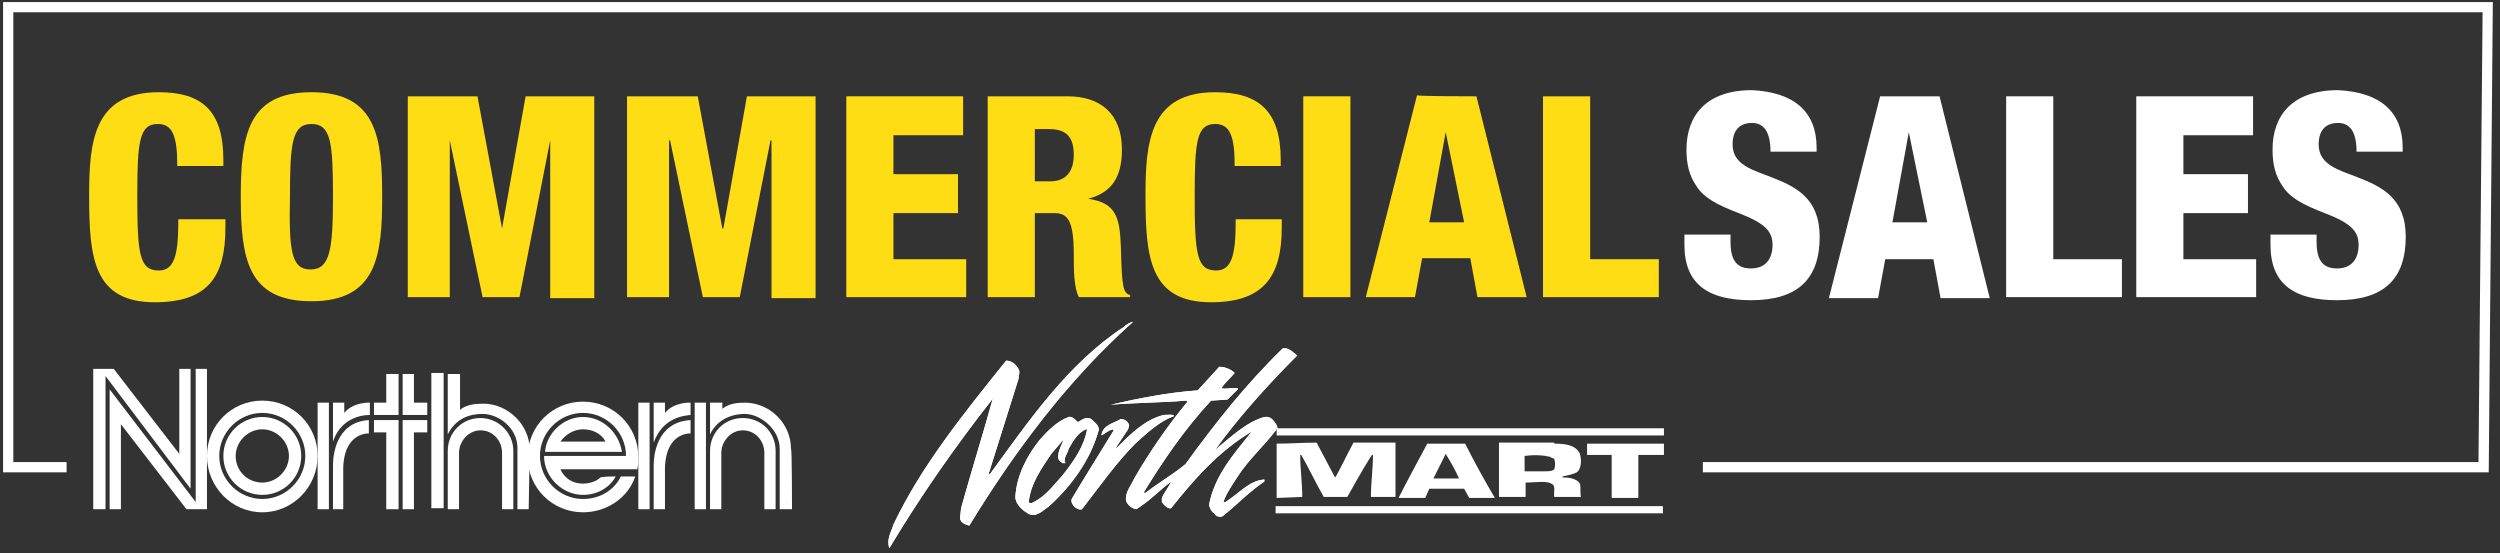
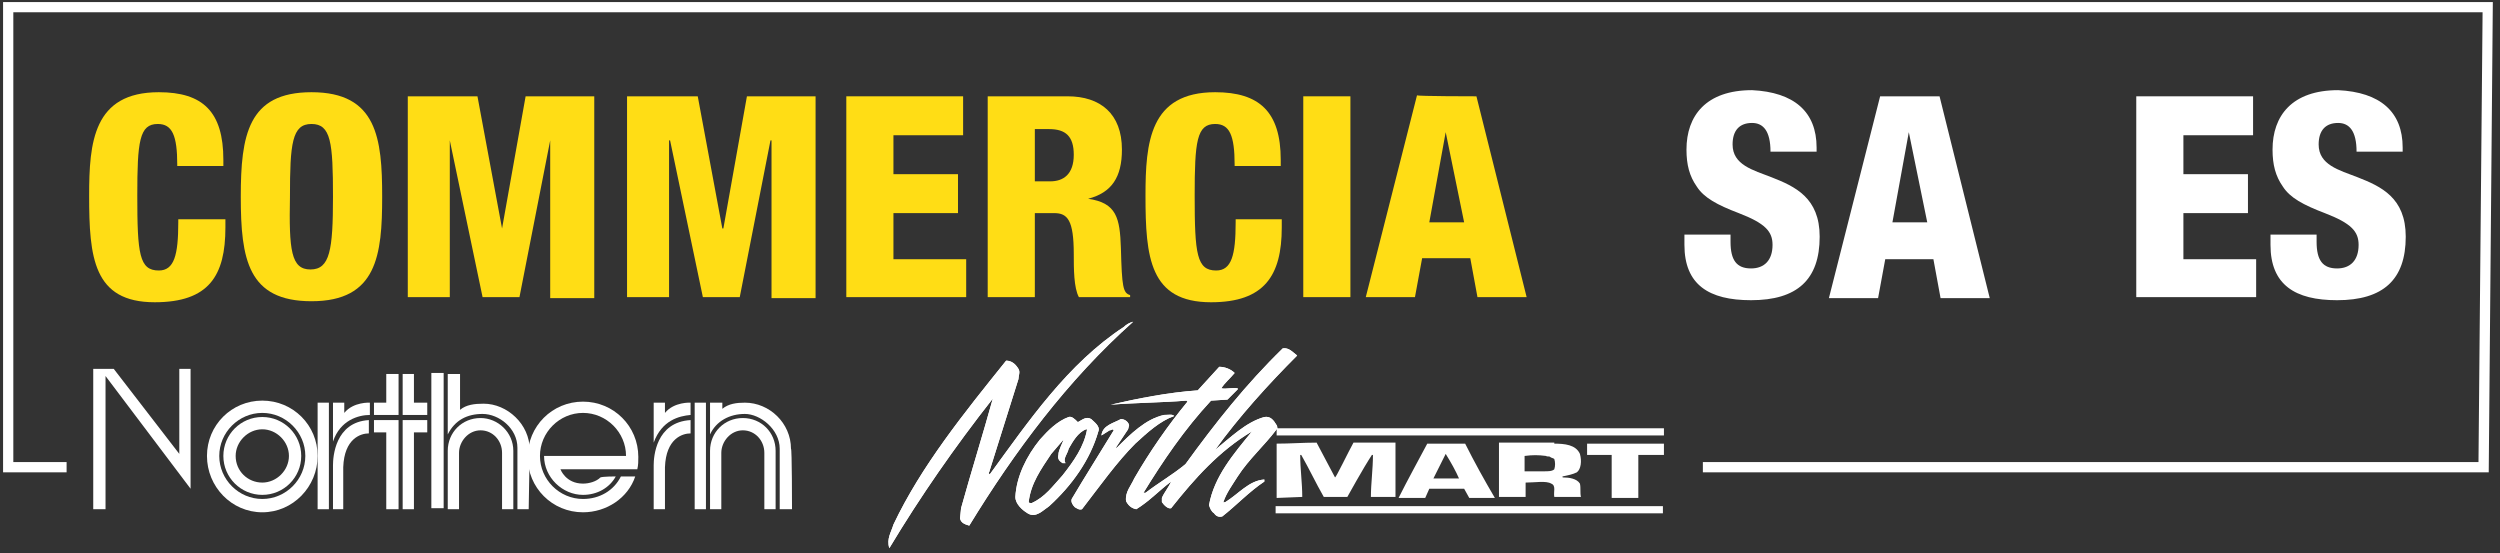
<svg xmlns="http://www.w3.org/2000/svg" version="1.1" id="Layer_1" x="0px" y="0px" viewBox="0 0 244 54" style="enable-background:new 0 0 244 54;" xml:space="preserve">
  <rect x="0" y="0" width="244" height="54" fill="#333333" stroke="none" />
  <style type="text/css">
	.st0{fill-rule:evenodd;clip-rule:evenodd;fill:#FFFFFF;}
	.st1{fill:#FFFFFF;}
	.st2{fill:#FFDD15;}
</style>
  <g>
    <g>
      <polygon class="st0" points="41.7,40.5 41.7,39.3 40.4,39.3 40.4,36.5 39.3,36.5 39.3,40.5   " />
      <polygon class="st0" points="36.5,41 36.5,42.2 37.7,42.2 37.7,49.7 38.9,49.7 38.9,41   " />
      <polygon class="st0" points="41.7,41 41.7,42.2 40.4,42.2 40.4,49.7 39.3,49.7 39.3,41   " />
      <polygon class="st0" points="36.5,40.5 36.5,39.3 37.7,39.3 37.7,36.5 38.9,36.5 38.9,40.5   " />
      <rect x="42.1" y="36.4" class="st0" width="1.2" height="13.2" />
      <path class="st0" d="M49,44.7v5h1.1v-5V44c0-1.8-1.5-3.2-3.2-3.2c-1.8,0-3.2,1.4-3.2,3.2v0.7v5h1.1v-5v-0.5c0-1.1,0.9-2.2,2.1-2.2    c1.2,0,2.1,1,2.1,2.2C49,44.2,49,44.7,49,44.7z" />
      <path class="st0" d="M51.6,49.7h-1.1c0-2.3,0-6,0-6c0-1.9-1.8-3.3-3.4-3.3c-1.5,0-2.7,0.6-3.4,2v-5.9h1.2c0,0,0,2.5,0,3.5    c0.6-0.5,1.4-0.6,2.3-0.6c2.3,0,4.5,2,4.5,4.5L51.6,49.7L51.6,49.7z" />
      <polygon class="st0" points="67.8,49.7 67.8,39.3 68.9,39.3 68.9,49.7   " />
      <path class="st0" d="M74.6,44.7v5h1.1v-5V44c0-1.8-1.4-3.2-3.2-3.2c-1.8,0-3.2,1.4-3.2,3.2v0.7v5h1.1v-5v-0.5    c0-1.1,0.9-2.2,2.1-2.2c1.2,0,2.1,1,2.1,2.2V44.7z" />
      <path class="st0" d="M77.3,49.7h-1.2c0-2.3,0-5.9,0-5.9c0-1.9-1.9-3.4-3.4-3.4c-1.5,0-2.8,0.7-3.4,2v-3.1h1.2c0,0,0,0,0,0.6    c0.6-0.5,1.4-0.6,2.2-0.6c2.4,0,4.5,2,4.5,4.5C77.3,43.7,77.3,49.7,77.3,49.7z" />
      <rect x="31" y="39.3" class="st0" width="1.1" height="10.4" />
      <path class="st0" d="M32.5,43.1c0-1.7,0-3.8,0-3.8h1.1c0,0,0,0.5,0,1c0.9-1.1,2.5-1,2.5-1v1.2C35,40.5,33.2,41,32.5,43.1z" />
      <path class="st0" d="M32.5,49.7c0,0,0-2.7,0-4.3c0-0.8,0.2-4.2,3.5-4.4c0,0.4,0,0.7,0,1.3c-0.8,0-2.4,0.5-2.5,3.3c0,2,0,4.1,0,4.1    L32.5,49.7L32.5,49.7z" />
      <polygon class="st0" points="9.1,36 11.1,36 17.5,44.3 17.5,36 18.6,36 18.6,47.7 10.3,36.7 10.3,49.7 9.1,49.7   " />
-       <polygon class="st0" points="20.2,49.7 18.2,49.7 11.8,41.4 11.8,49.7 10.7,49.7 10.7,38 19.1,49 19.1,36 20.2,36   " />
-       <rect x="62.3" y="39.3" class="st0" width="1.1" height="10.4" />
      <path class="st0" d="M63.8,43.2c0-1.7,0-3.9,0-3.9h1.1c0,0,0,0.5,0,1c0.9-1.1,2.5-1,2.5-1v1.2C66.3,40.6,64.6,41,63.8,43.2z" />
      <path class="st0" d="M63.8,49.7c0,0,0-2.7,0-4.3c0-0.8,0.2-4.2,3.6-4.4c0,0.4,0,0.7,0,1.3c-0.8,0-2.4,0.5-2.5,3.3c0,2,0,4.1,0,4.1    L63.8,49.7L63.8,49.7z" />
      <path class="st0" d="M21.8,44.5c0-2.1,1.7-3.8,3.8-3.8s3.8,1.7,3.8,3.8c0,2.1-1.7,3.8-3.8,3.8C23.5,48.3,21.8,46.6,21.8,44.5z     M23,44.5c0-1.4,1.2-2.6,2.6-2.6s2.6,1.2,2.6,2.6c0,1.4-1.2,2.6-2.6,2.6C24.2,47.1,23,46,23,44.5z" />
      <path class="st0" d="M20.2,44.5c0-3,2.4-5.4,5.4-5.4s5.4,2.4,5.4,5.4S28.6,50,25.6,50S20.2,47.5,20.2,44.5z M21.4,44.5    c0-2.3,1.9-4.2,4.2-4.2s4.2,1.9,4.2,4.2s-1.9,4.2-4.2,4.2S21.4,46.8,21.4,44.5z" />
-       <path class="st0" d="M53.2,44.1c0.1-1.7,1.7-3.4,3.7-3.4c1.9,0,3.5,1.5,3.8,3.4H53.2z M54.7,43.1c0.5-0.7,1.3-1.2,2.2-1.2    c0.9,0,1.8,0.4,2.2,1.2H54.7z" />
      <path class="st0" d="M60.1,46.5c-0.6,1.1-1.8,1.8-3.2,1.8c-2,0-3.8-1.7-3.8-3.8c0.7,0,8,0,8,0c0-2.3-1.9-4.2-4.2-4.2    s-4.2,1.9-4.2,4.2s1.9,4.2,4.2,4.2c1.6,0,3-0.8,3.7-2.2H62c-0.7,2.1-2.8,3.5-5.1,3.5c-3,0-5.4-2.4-5.4-5.4s2.4-5.4,5.4-5.4    c3,0,5.4,2.4,5.4,5.4c0,0.4,0,0.8-0.1,1.2h-7.5c0,0,0.5,1.4,2.2,1.4c0.6,0,1.3-0.2,1.7-0.6C58.8,46.5,60.1,46.5,60.1,46.5z" />
    </g>
    <g>
      <rect x="124.6" y="41.8" class="st1" width="37.8" height="0.7" />
      <rect x="124.5" y="49.4" class="st1" width="37.8" height="0.7" />
      <path class="st0" d="M162.4,44.4l-2.5,0c0,1.6,0,2.8,0,4.2h-2.6c0-2.1,0-2.8,0-4.2h-2.4v-1.1h7.5L162.4,44.4L162.4,44.4z" />
      <path class="st0" d="M128.5,43.2c0.6,1.1,1.2,2.3,1.8,3.4c0.1,0,1.3-2.5,1.8-3.4h4.1v5.3c-0.9,0-1.6,0-2.4,0    c0-1.3,0.2-2.7,0.2-4.1c0,0,0,0-0.1,0c-0.8,1.2-2.4,4.1-2.4,4.1l-2.3,0c-0.8-1.4-1.4-2.7-2.2-4.1h-0.1c0,1.4,0.2,2.7,0.2,4.1    l-2.5,0.1v-5.3C125.9,43.3,127.2,43.2,128.5,43.2z" />
      <path class="st0" d="M151.7,43.3c1,0,2.1,0.1,2.5,1c0.2,0.7,0.1,1.5-0.3,1.8c-0.4,0.2-0.9,0.3-1.4,0.4c0,0.1,0,0.1,0.1,0.1    c0.5,0,1.3,0.1,1.6,0.6c0.1,0.4,0,0.9,0.1,1.3h-2.6c-0.1-0.5,0.2-1.1-0.3-1.3c-0.5-0.3-1.6-0.1-2.5-0.1l0,0v1.4h-2.6v-5.3H151.7z     M143,43.3c0.9,1.8,1.9,3.6,2.9,5.3l-2.5,0l-0.5-0.9c-1.1,0-2.3,0-3.4,0l-0.4,0.9l-2.6,0c0.9-1.8,1.9-3.6,2.8-5.3    C140.4,43.3,141.7,43.3,143,43.3z M142.4,46.7h-2.5l0.1-0.2l1.1-2.2C141.6,45.1,142.1,46,142.4,46.7z M150.9,44.5    c0.1,0.1,0.3,0,0.4,0.1c0.1,0.1,0.3,0.1,0.4,0.2c0.1,0.3,0.1,0.7,0,1c-0.2,0.2-0.6,0.2-1,0.2h-1.9l0-1.5    C149.6,44.4,150.1,44.4,150.9,44.5z" />
      <g>
        <g>
          <path class="st0" d="M110.6,31.4c-6.4,5.7-11.6,12.7-16,19.9c-0.3-0.1-0.8-0.2-0.9-0.7l0.1-1c1-3.6,2.1-7.1,3.1-10.7l0,0      c-3.7,4.7-7.1,9.6-10.1,14.6c-0.3-0.9,0.2-1.6,0.4-2.3c2.7-5.7,6.9-10.9,11-16c0.5,0,0.9,0.3,1.2,0.8c0.2,0.3,0,0.7,0,1      l-2.8,8.9c0,0.1-0.1,0.2-0.1,0.3l0.1,0.1c3.8-5.2,7.6-10.8,13.1-14.4C109.9,31.7,110.2,31.5,110.6,31.4z" />
          <path class="st0" d="M110.6,31.4c-6.4,5.7-11.6,12.7-16,19.9c-0.3-0.1-0.8-0.2-0.9-0.7l0.1-1c1-3.6,2.1-7.1,3.1-10.7l0,0      c-3.7,4.7-7.1,9.6-10.1,14.6c-0.3-0.9,0.2-1.6,0.4-2.3c2.7-5.7,6.9-10.9,11-16c0.5,0,0.9,0.3,1.2,0.8c0.2,0.3,0,0.7,0,1      l-2.8,8.9c0,0.1-0.1,0.2-0.1,0.3l0.1,0.1c3.8-5.2,7.6-10.8,13.1-14.4C109.9,31.7,110.2,31.5,110.6,31.4z" />
        </g>
        <g>
          <path class="st1" d="M126.6,34.7L126.6,34.7c-2.8,2.8-5.7,6-8,9.2l0,0c1.5-1.2,3-2.7,4.8-3.2c0.6-0.1,0.9,0.3,1.2,0.8      c0.1,0.1,0,0.2,0.1,0.3l-0.1,0.1c-1.2,1.6-2.7,2.9-3.8,4.6c-0.5,0.8-1.1,1.6-1.4,2.5c0,0.1,0.1,0,0.2,0c1.3-0.8,2.3-2.1,3.8-2.2      V47c-1.5,1-2.7,2.3-4.1,3.4c-0.3,0.1-0.6,0-0.8-0.3c-0.3-0.2-0.4-0.5-0.5-0.8c0.5-2.8,2.4-5,4.2-7.2l0,0      c-3.2,1.9-5.6,4.6-7.9,7.5c-0.3,0.1-0.7-0.3-0.9-0.6v-0.4c0.2-0.5,0.7-1.1,0.9-1.6c-1.2,0.9-2.1,1.9-3.4,2.7      c-0.5-0.1-0.8-0.4-1-0.8c-0.1-0.9,0.5-1.5,0.8-2.2c1.5-2.6,3.3-5.2,5.2-7.5l-0.1-0.1c-2.5,0.2-4.9,0.2-7.4,0.4      c2.6-0.6,5.6-1.2,8.5-1.4l2.1-2.3c0.5,0,1.1,0.2,1.5,0.6c-0.4,0.5-1,1-1.3,1.5c0.5,0.1,1.1-0.1,1.6,0v0.1l-1,1l-1.6,0.1      c-2.6,2.8-4.7,5.9-6.6,9h0.2c1.3-1,2.7-1.8,3.9-2.8c2.9-4,5.9-7.8,9.5-11.3C125.8,33.9,126.2,34.4,126.6,34.7z" />
          <path class="st1" d="M126.6,34.7L126.6,34.7c-2.8,2.8-5.7,6-8,9.2l0,0c1.5-1.2,3-2.7,4.8-3.2c0.6-0.1,0.9,0.3,1.2,0.8      c0.1,0.1,0,0.2,0.1,0.3l-0.1,0.1c-1.2,1.6-2.7,2.9-3.8,4.6c-0.5,0.8-1.1,1.6-1.4,2.5c0,0.1,0.1,0,0.2,0c1.3-0.8,2.3-2.1,3.8-2.2      V47c-1.5,1-2.7,2.3-4.1,3.4c-0.3,0.1-0.6,0-0.8-0.3c-0.3-0.2-0.4-0.5-0.5-0.8c0.5-2.8,2.4-5,4.2-7.2l0,0      c-3.2,1.9-5.6,4.6-7.9,7.5c-0.3,0.1-0.7-0.3-0.9-0.6v-0.4c0.2-0.5,0.7-1.1,0.9-1.6c-1.2,0.9-2.1,1.9-3.4,2.7      c-0.5-0.1-0.8-0.4-1-0.8c-0.1-0.9,0.5-1.5,0.8-2.2c1.5-2.6,3.3-5.2,5.2-7.5l-0.1-0.1c-2.5,0.2-4.9,0.2-7.4,0.4      c2.6-0.6,5.6-1.2,8.5-1.4l2.1-2.3c0.5,0,1.1,0.2,1.5,0.6c-0.4,0.5-1,1-1.3,1.5c0.5,0.1,1.1-0.1,1.6,0v0.1l-1,1l-1.6,0.1      c-2.6,2.8-4.7,5.9-6.6,9h0.2c1.3-1,2.7-1.8,3.9-2.8c2.9-4,5.9-7.8,9.5-11.3C125.8,33.9,126.2,34.4,126.6,34.7z" />
        </g>
        <g>
          <path class="st0" d="M114.6,40.6c-1.4,0.5-2.6,1.6-3.8,2.7c-1.8,1.8-3.5,4.2-5.2,6.4c-0.3,0.1-0.5-0.1-0.7-0.2      c-0.2-0.2-0.4-0.5-0.3-0.8c1.3-2.2,2.7-4.4,4.1-6.7c-0.1-0.2-0.2,0-0.4,0l-0.8,0.5c0.1-1,1.2-1.2,1.9-1.6c0.3,0,0.7,0.2,0.8,0.6      l-0.1,0.4l-1.2,1.8h0.1c1.3-1.3,2.8-2.8,4.6-3.2C114.1,40.5,114.4,40.4,114.6,40.6z" />
          <path class="st0" d="M114.6,40.6c-1.4,0.5-2.6,1.6-3.8,2.7c-1.8,1.8-3.5,4.2-5.2,6.4c-0.3,0.1-0.5-0.1-0.7-0.2      c-0.2-0.2-0.4-0.5-0.3-0.8c1.3-2.2,2.7-4.4,4.1-6.7c-0.1-0.2-0.2,0-0.4,0l-0.8,0.5c0.1-1,1.2-1.2,1.9-1.6c0.3,0,0.7,0.2,0.8,0.6      l-0.1,0.4l-1.2,1.8h0.1c1.3-1.3,2.8-2.8,4.6-3.2C114.1,40.5,114.4,40.4,114.6,40.6z" />
        </g>
        <g>
          <path class="st0" d="M105.2,41.2c0.4-0.2,0.8-0.6,1.3-0.3c0.3,0.3,0.9,0.7,0.7,1.2c-0.8,2.8-2.6,5.3-4.8,7.3      c-0.6,0.4-1.3,1.2-2.1,0.7c-0.5-0.3-1.2-0.9-1.2-1.6c0.1-2,1.1-4,2.4-5.6c0.8-0.9,1.7-1.8,2.8-2.2      C104.6,40.6,104.9,40.9,105.2,41.2z M106.1,41.9c-0.3,1.7-1.3,3.1-2.4,4.5c-1,1.1-1.7,2.1-3,2.7c-0.1,0-0.3,0-0.3-0.1      c0.2-1.8,1.2-3.2,2.2-4.7l1.2-1.4c-0.1,0.4-0.5,1-0.5,1.5c-0.1,0.4,0.1,0.6,0.4,0.8c0.1,0,0.2,0,0.3,0c-0.3-0.4,0.2-0.9,0.3-1.4      c0.4-0.7,0.9-1.6,1.7-1.9L106.1,41.9z" />
          <path class="st0" d="M105.2,41.2c0.4-0.2,0.8-0.6,1.3-0.3c0.3,0.3,0.9,0.7,0.7,1.2c-0.8,2.8-2.6,5.3-4.8,7.3      c-0.6,0.4-1.3,1.2-2.1,0.7c-0.5-0.3-1.2-0.9-1.2-1.6c0.1-2,1.1-4,2.4-5.6c0.8-0.9,1.7-1.8,2.8-2.2      C104.6,40.6,104.9,40.9,105.2,41.2z M106.1,41.9c-0.3,1.7-1.3,3.1-2.4,4.5c-1,1.1-1.7,2.1-3,2.7c-0.1,0-0.3,0-0.3-0.1      c0.2-1.8,1.2-3.2,2.2-4.7l1.2-1.4c-0.1,0.4-0.5,1-0.5,1.5c-0.1,0.4,0.1,0.6,0.4,0.8c0.1,0,0.2,0,0.3,0c-0.3-0.4,0.2-0.9,0.3-1.4      c0.4-0.7,0.9-1.6,1.7-1.9L106.1,41.9z" />
        </g>
      </g>
    </g>
  </g>
  <g>
    <path class="st2" d="M21.8,15.6v0.6h-4.5v-0.1c0-2.9-0.5-4-1.9-4c-1.8,0-2,1.7-2,7c0,5.7,0.2,7.3,2.1,7.3c1.5,0,1.9-1.5,1.9-4.7   v-0.3H22v0.8c0,4.7-1.6,7.3-6.9,7.3c-6,0-6.4-4.4-6.4-10.4C8.7,13.9,9.1,9,15.5,9C19.8,9,21.8,10.9,21.8,15.6z" />
    <path class="st2" d="M37.3,19.2c0,5.7-0.5,10.2-6.9,10.2c-6.2,0-6.9-4.1-6.9-10.2c0-6,0.7-10.2,6.9-10.2   C36.8,9,37.3,13.5,37.3,19.2z M30.3,26.3c1.9,0,2.2-1.9,2.2-7.1c0-5.3-0.2-7.1-2.1-7.1s-2.1,1.9-2.1,7.1   C28.2,24.4,28.4,26.3,30.3,26.3z" />
    <path class="st2" d="M46.6,9.4l2.4,12.9h0l2.3-12.9h6.7v19.7h-4.3V13.7h0l-3,15.3h-3.6l-3.2-15.3h0V29h-4.1V9.4H46.6z" />
    <path class="st2" d="M68.1,9.4l2.4,12.9h0.1l2.3-12.9h6.7v19.7h-4.3V13.7h-0.1l-3,15.3h-3.6l-3.2-15.3h-0.1V29h-4.1V9.4H68.1z" />
    <path class="st2" d="M94,9.4v3.8h-6.8V17h6.3v3.8h-6.3v4.5h7.1V29H82.6V9.4H94z" />
    <path class="st2" d="M104.2,9.4c3.2,0,5.3,1.7,5.3,5.2c0,2.7-1,4.2-3.3,4.8v0c2.8,0.4,3.1,1.9,3.2,4.8c0.1,3.8,0.2,4.4,0.9,4.6V29   h-5c-0.5-0.9-0.5-2.8-0.5-4.2c0-3.3-0.6-4-1.9-4H101V29h-4.6V9.4H104.2z M101,17.7h1.5c1.3,0,2.3-0.7,2.3-2.6   c0-1.8-0.8-2.5-2.4-2.5H101L101,17.7L101,17.7z" />
    <path class="st2" d="M125,15.6v0.6h-4.5v-0.1c0-2.9-0.5-4-1.9-4c-1.8,0-2,1.7-2,7c0,5.7,0.2,7.3,2.1,7.3c1.5,0,1.9-1.5,1.9-4.7   v-0.3h4.5v0.8c0,4.7-1.7,7.3-6.9,7.3c-6,0-6.4-4.4-6.4-10.4c0-5.2,0.4-10.1,6.8-10.1C122.9,9,125,10.9,125,15.6z" />
    <path class="st2" d="M131.8,9.4V29h-4.6V9.4H131.8z" />
    <path class="st2" d="M144.1,9.4L149,29h-4.8l-0.7-3.8h-4.7l-0.7,3.8h-4.8l5-19.7C138.3,9.4,144.1,9.4,144.1,9.4z M141.1,12.9   l-1.6,8.8h3.4L141.1,12.9C141.2,12.9,141.1,12.9,141.1,12.9z" />
-     <path class="st2" d="M155.2,9.4v15.9h6.7V29h-11.3V9.4H155.2z" />
  </g>
  <g>
    <path class="st1" d="M177.3,14.4v0.4h-4.5c0-2-0.7-2.8-1.8-2.8c-1.2,0-1.9,0.7-1.9,2.1c0,2,2,2.5,3.8,3.2c2.3,0.9,4.7,2,4.7,5.8   c0,4.2-2.2,6.2-6.7,6.2c-4.1,0-6.5-1.5-6.5-5.4v-1h4.5v0.7c0,1.8,0.6,2.6,2,2.6c1.3,0,2.1-0.8,2.1-2.3c0-1.3-0.7-2.1-3.3-3.1   c-2.1-0.8-3.4-1.5-4.1-2.6c-0.7-1-1-2.1-1-3.6c0-3.3,1.9-5.8,6.4-5.8C175.1,9,177.3,10.9,177.3,14.4z" />
    <path class="st1" d="M189.3,9.4l4.9,19.7h-4.8l-0.7-3.8H184l-0.7,3.8h-4.8l5-19.7C183.5,9.4,189.3,9.4,189.3,9.4z M186.3,12.9   l-1.6,8.8h3.4L186.3,12.9C186.3,12.9,186.3,12.9,186.3,12.9z" />
-     <path class="st1" d="M200.4,9.4v15.9h6.7V29h-11.3V9.4H200.4z" />
    <path class="st1" d="M219.9,9.4v3.8h-6.8V17h6.3v3.8h-6.3v4.5h7.1V29h-11.7V9.4H219.9z" />
    <path class="st1" d="M234.5,14.4v0.4H230c0-2-0.7-2.8-1.8-2.8c-1.2,0-1.9,0.7-1.9,2.1c0,2,2,2.5,3.8,3.2c2.3,0.9,4.7,2,4.7,5.8   c0,4.2-2.2,6.2-6.7,6.2c-4.1,0-6.5-1.5-6.5-5.4v-1h4.5v0.7c0,1.8,0.6,2.6,2,2.6c1.3,0,2.1-0.8,2.1-2.3c0-1.3-0.7-2.1-3.3-3.1   c-2.1-0.8-3.4-1.5-4.1-2.6c-0.7-1-1-2.1-1-3.6c0-3.3,1.9-5.8,6.4-5.8C232.3,9,234.5,10.9,234.5,14.4z" />
  </g>
  <polygon class="st1" points="6.5,46.1 0.3,46.1 0.3,0.2 243.3,0.2 242.9,46.1 166.2,46.1 166.2,45.1 241.9,45.1 242.3,1.2 1.3,1.2   1.3,45.1 6.5,45.1 " />
</svg>